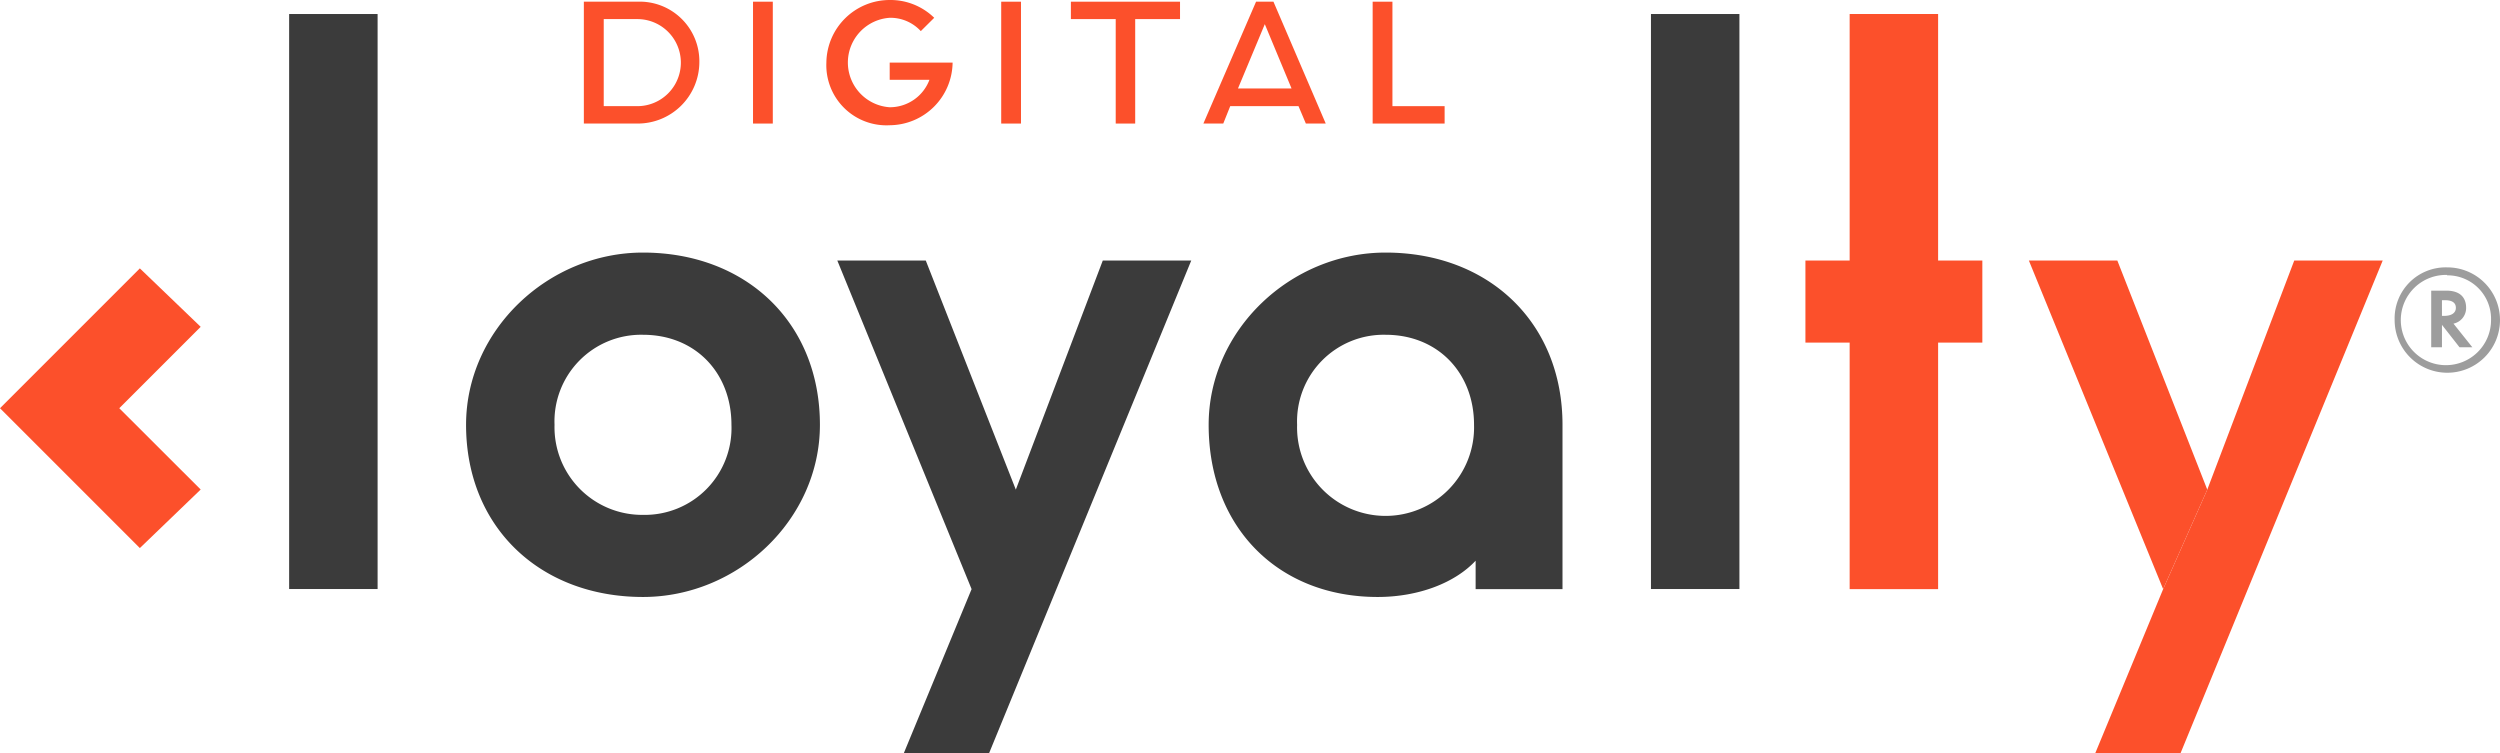
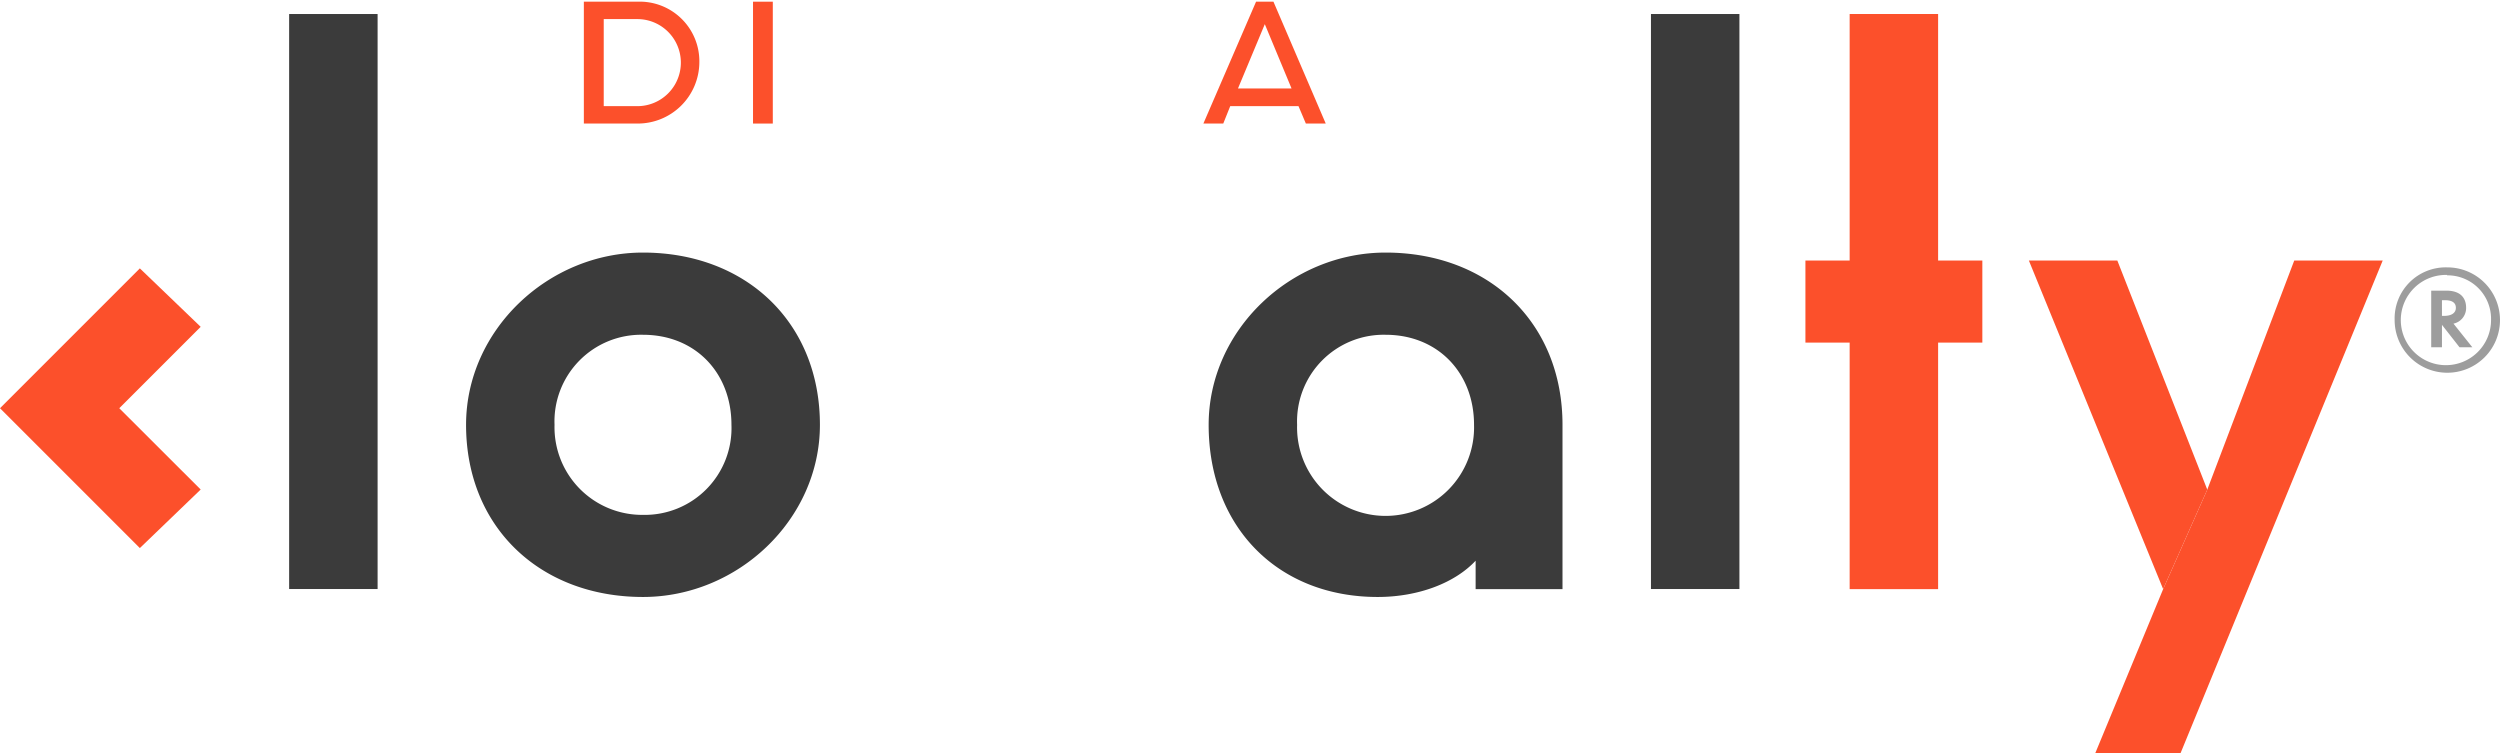
<svg xmlns="http://www.w3.org/2000/svg" width="3174.883" height="956.813" viewBox="0 0 3174.883 956.813">
  <g id="new_loyalty_logo-01" data-name="new loyalty logo-01" transform="translate(-74.26 -162.099)">
    <path id="Path_11" data-name="Path 11" d="M74.26,366.7l177.6-177.6,77.251,74.222L225.733,366.7,329.114,469.957,251.862,544.3Z" transform="translate(0 313.821)" fill="#fc502b" />
    <rect id="Rectangle_1" data-name="Rectangle 1" width="112.343" height="730.228" transform="translate(441.457 179.904)" fill="#3b3b3b" />
    <path id="Path_12" data-name="Path 12" d="M121.15,406.263c0-120.421,104.39-218.753,224.685-218.753,130.393,0,224.686,88.359,224.686,218.753,0,120.3-104.264,218.627-224.686,218.627-130.393,0-224.685-88.359-224.685-218.627m337.028,0c0-66.27-46.073-114.362-112.343-114.362A110.07,110.07,0,0,0,233.493,406.263,111.333,111.333,0,0,0,345.835,520.625,110.2,110.2,0,0,0,458.178,406.263" transform="translate(544.992 295.341)" fill="#3b3b3b" />
-     <path id="Path_13" data-name="Path 13" d="M329.034,605.619,158.5,188.31H270.843L385.205,479.265,495.654,188.31H608L351.123,814.273H242.82Z" transform="translate(979.103 304.639)" fill="#3b3b3b" />
    <path id="Path_14" data-name="Path 14" d="M195.86,406.263c0-120.421,104.264-218.753,224.685-218.753,130.393,0,224.685,88.359,224.685,218.753V614.917H534.908v-36.1c-26.129,28.023-72.329,46.073-124.461,46.073-126.228,0-214.587-88.359-214.587-218.626m337.028,0c0-66.27-46.2-114.362-112.343-114.362A110.07,110.07,0,0,0,308.2,406.263a112.39,112.39,0,1,0,224.685,0" transform="translate(1413.33 295.341)" fill="#3b3b3b" />
    <rect id="Rectangle_2" data-name="Rectangle 2" width="112.343" height="730.228" transform="translate(2170.903 179.904)" fill="#3b3b3b" />
    <path id="Path_15" data-name="Path 15" d="M312.071,580.819H255.9V476.555h56.171V163.51H424.414V476.555h56.172V580.819H424.414V893.864H312.071Z" transform="translate(2111.161 16.394)" fill="#fc502b" />
    <path id="Path_16" data-name="Path 16" d="M448.914,605.619,278.38,188.31H390.723L504.959,479.265" transform="translate(2372.441 304.639)" fill="#fc502b" />
    <path id="Path_17" data-name="Path 17" d="M427.435,479.265,537.884,188.31H650.227L393.354,814.273H285.05l86.34-208.655" transform="translate(2449.965 304.639)" fill="#fc502b" />
    <g id="Group_4" data-name="Group 4" transform="translate(3115.311 501.634)" opacity="0.5">
      <path id="Path_18" data-name="Path 18" d="M381.854,189.023A66.9,66.9,0,1,1,315.206,255.8a64.881,64.881,0,0,1,66.648-66.774Zm0,9.593A57.307,57.307,0,1,0,437.647,255.8a55.289,55.289,0,0,0-55.792-56.676Zm15.779,91.894-22.342-28.528V290.51H361.658V218.56h19.061c22.847,0,25.246,14.642,25.246,21.459a20.2,20.2,0,0,1-16.031,20.449l23.983,30.042Zm-22.342-39.888h2.651c9.972,0,15.021-4.039,15.021-10.224,0-9.215-9.594-9.72-14.643-9.72h-3.029Z" transform="translate(-315.178 -188.998)" fill="#3b3b3b" />
    </g>
    <path id="Path_19" data-name="Path 19" d="M133,162.327h67.911A75.737,75.737,0,0,1,279.677,239.7a78.261,78.261,0,0,1-78.766,77.378H133Zm67.911,132.665a55.288,55.288,0,0,0,0-110.576H158.245V294.992Z" transform="translate(682.722 1.926)" fill="#fc502b" />
    <rect id="Rectangle_3" data-name="Rectangle 3" width="25.119" height="154.755" transform="translate(1030.562 164.252)" fill="#fc502b" />
-     <path id="Path_20" data-name="Path 20" d="M157.465,241.63a80.407,80.407,0,0,1,80.407-79.524,79.524,79.524,0,0,1,56.55,22.595l-17.041,16.914A52.384,52.384,0,0,0,237.871,184.7a56.929,56.929,0,0,0,0,113.6,53.773,53.773,0,0,0,50.491-34.839H237.871V241.63h79.9a80.534,80.534,0,0,1-79.9,79.523,76.368,76.368,0,0,1-80.407-79.523Z" transform="translate(966.253 0)" fill="#fc502b" />
-     <rect id="Rectangle_4" data-name="Rectangle 4" width="25.119" height="154.755" transform="translate(1345.752 164.252)" fill="#fc502b" />
-     <path id="Path_21" data-name="Path 21" d="M238.929,184.36H182V162.27H320.6v22.09H263.669V317.025H238.929Z" transform="translate(1252.238 1.982)" fill="#fc502b" />
    <path id="Path_22" data-name="Path 22" d="M262.231,162.27h22.09l66.4,154.755H325.471l-9.341-22.09H229.411l-8.836,22.09H195.33Zm45.063,110.2L273.339,190.8l-34.081,81.669Z" transform="translate(1407.17 1.982)" fill="#fc502b" />
-     <path id="Path_23" data-name="Path 23" d="M212.36,162.27h25.119V294.935h66.27v22.09H212.36Z" transform="translate(1605.106 1.982)" fill="#fc502b" />
  </g>
</svg>